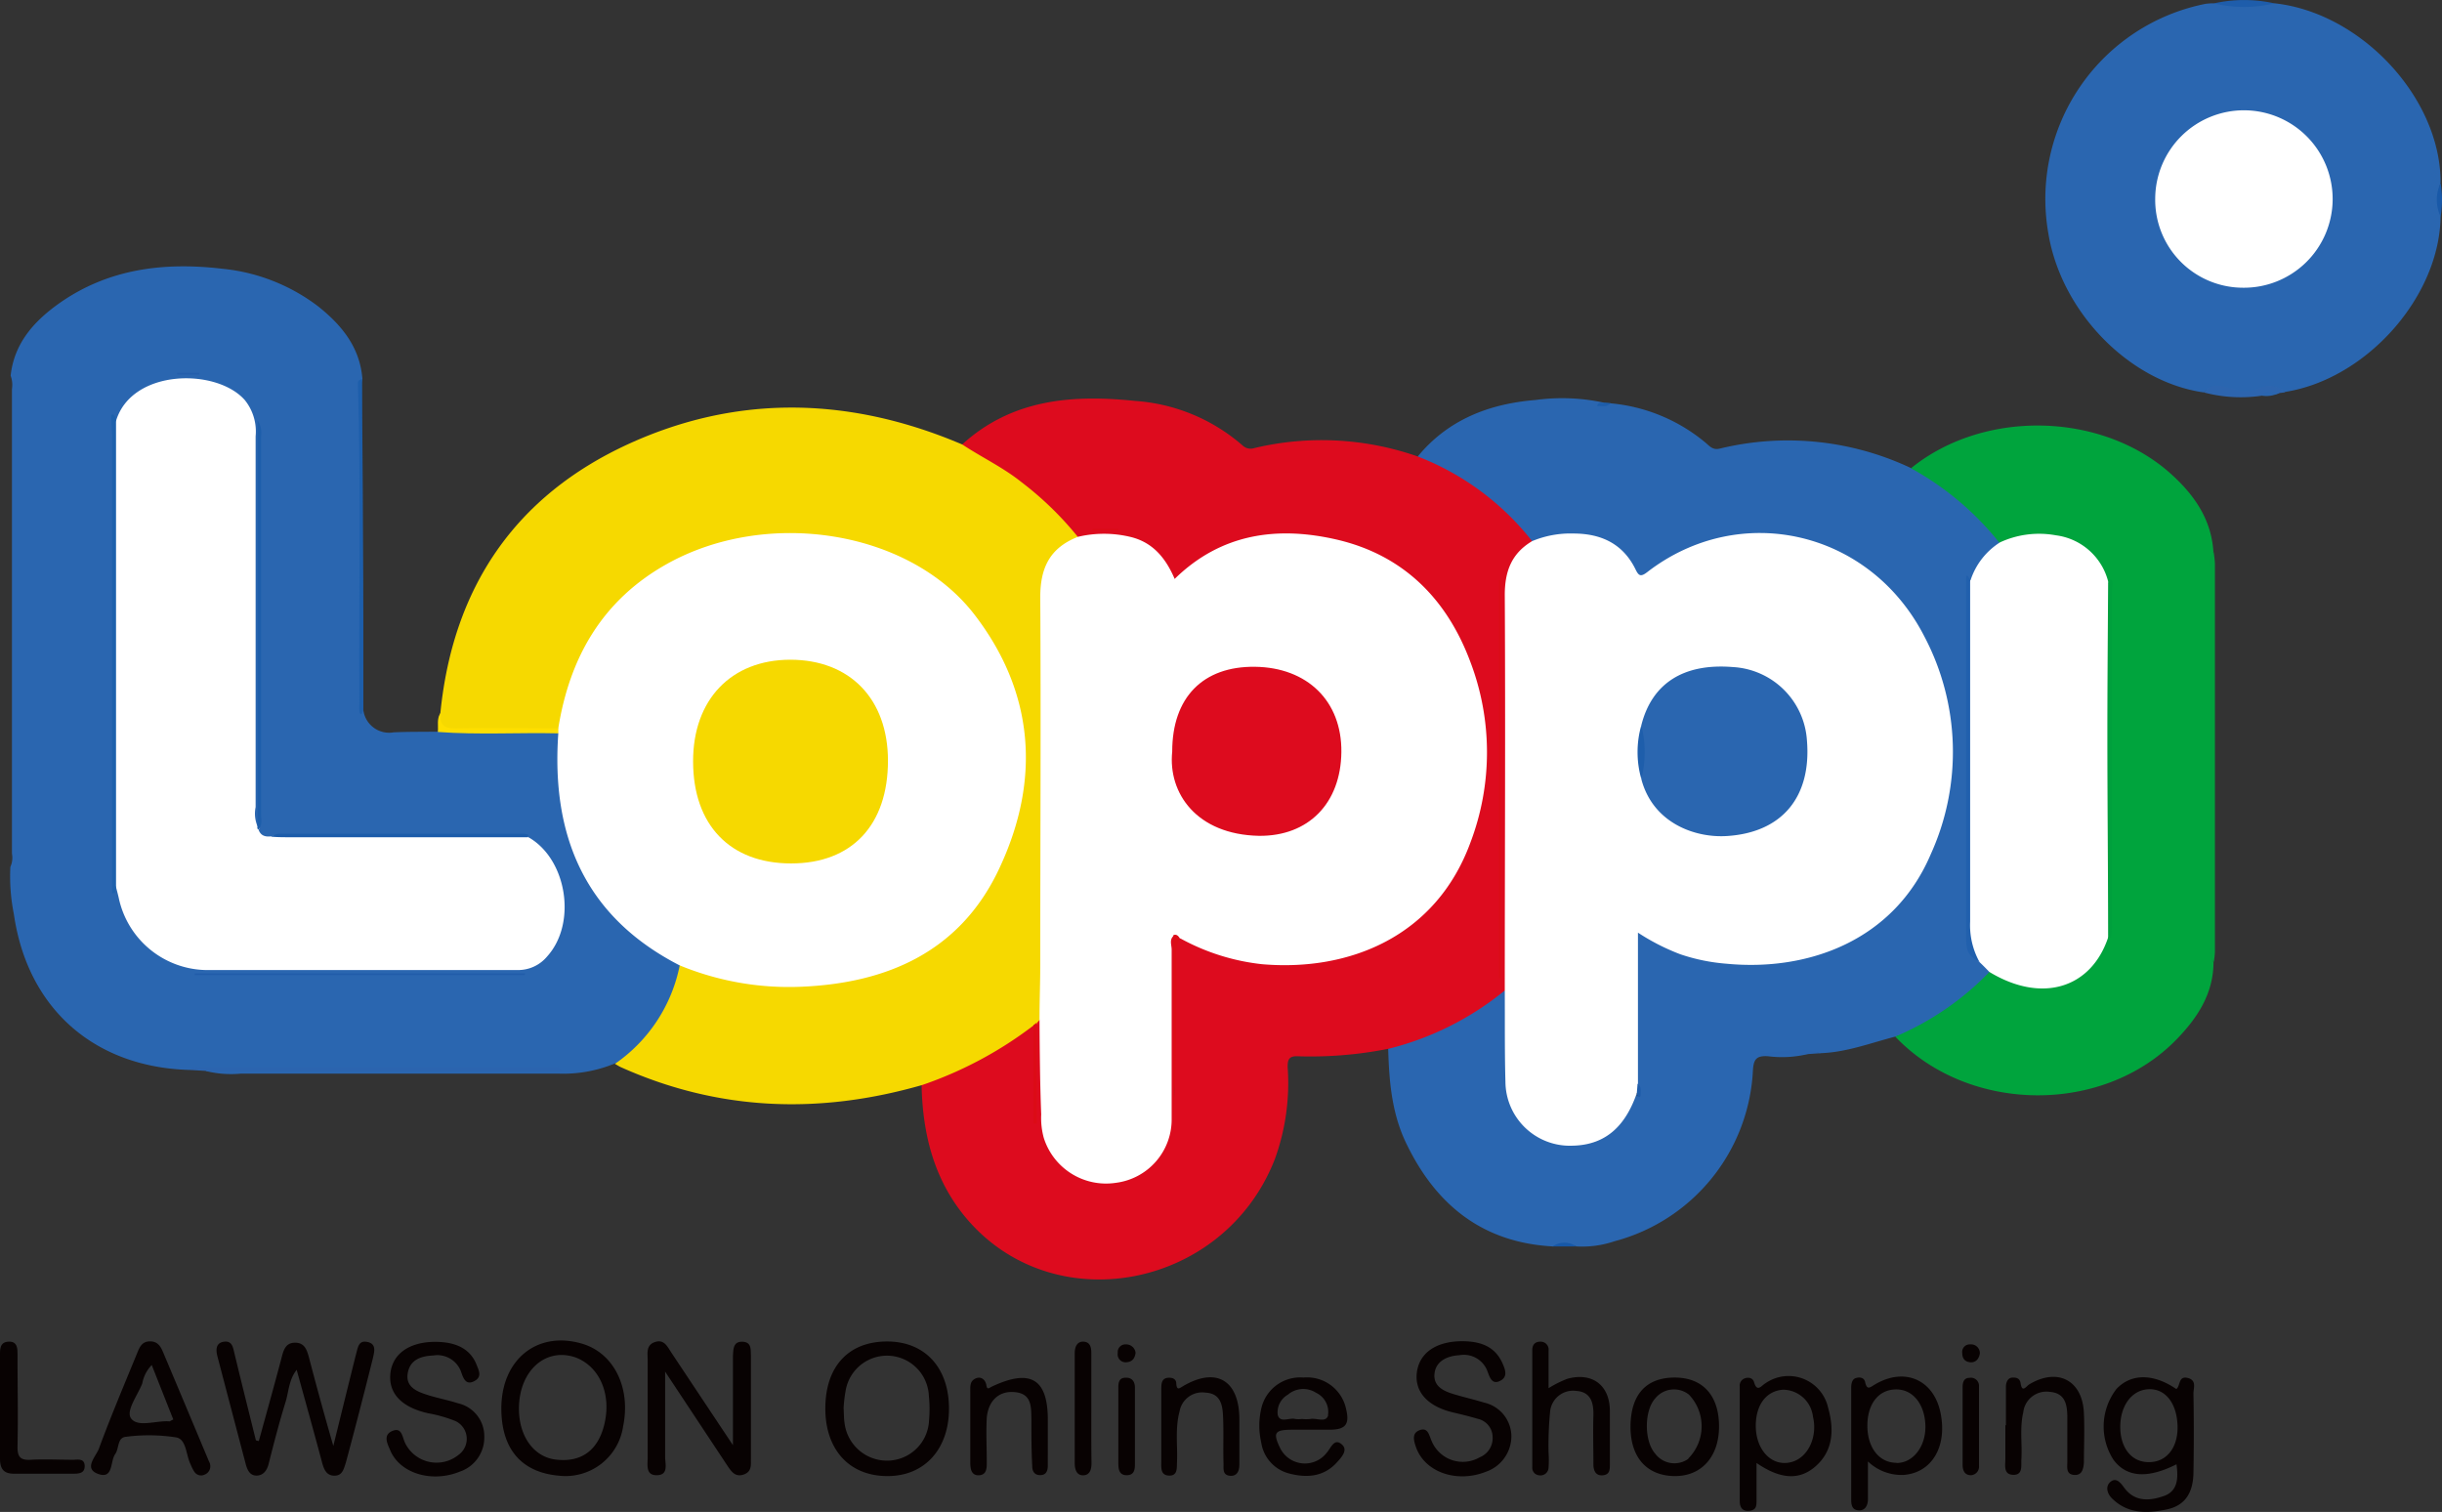
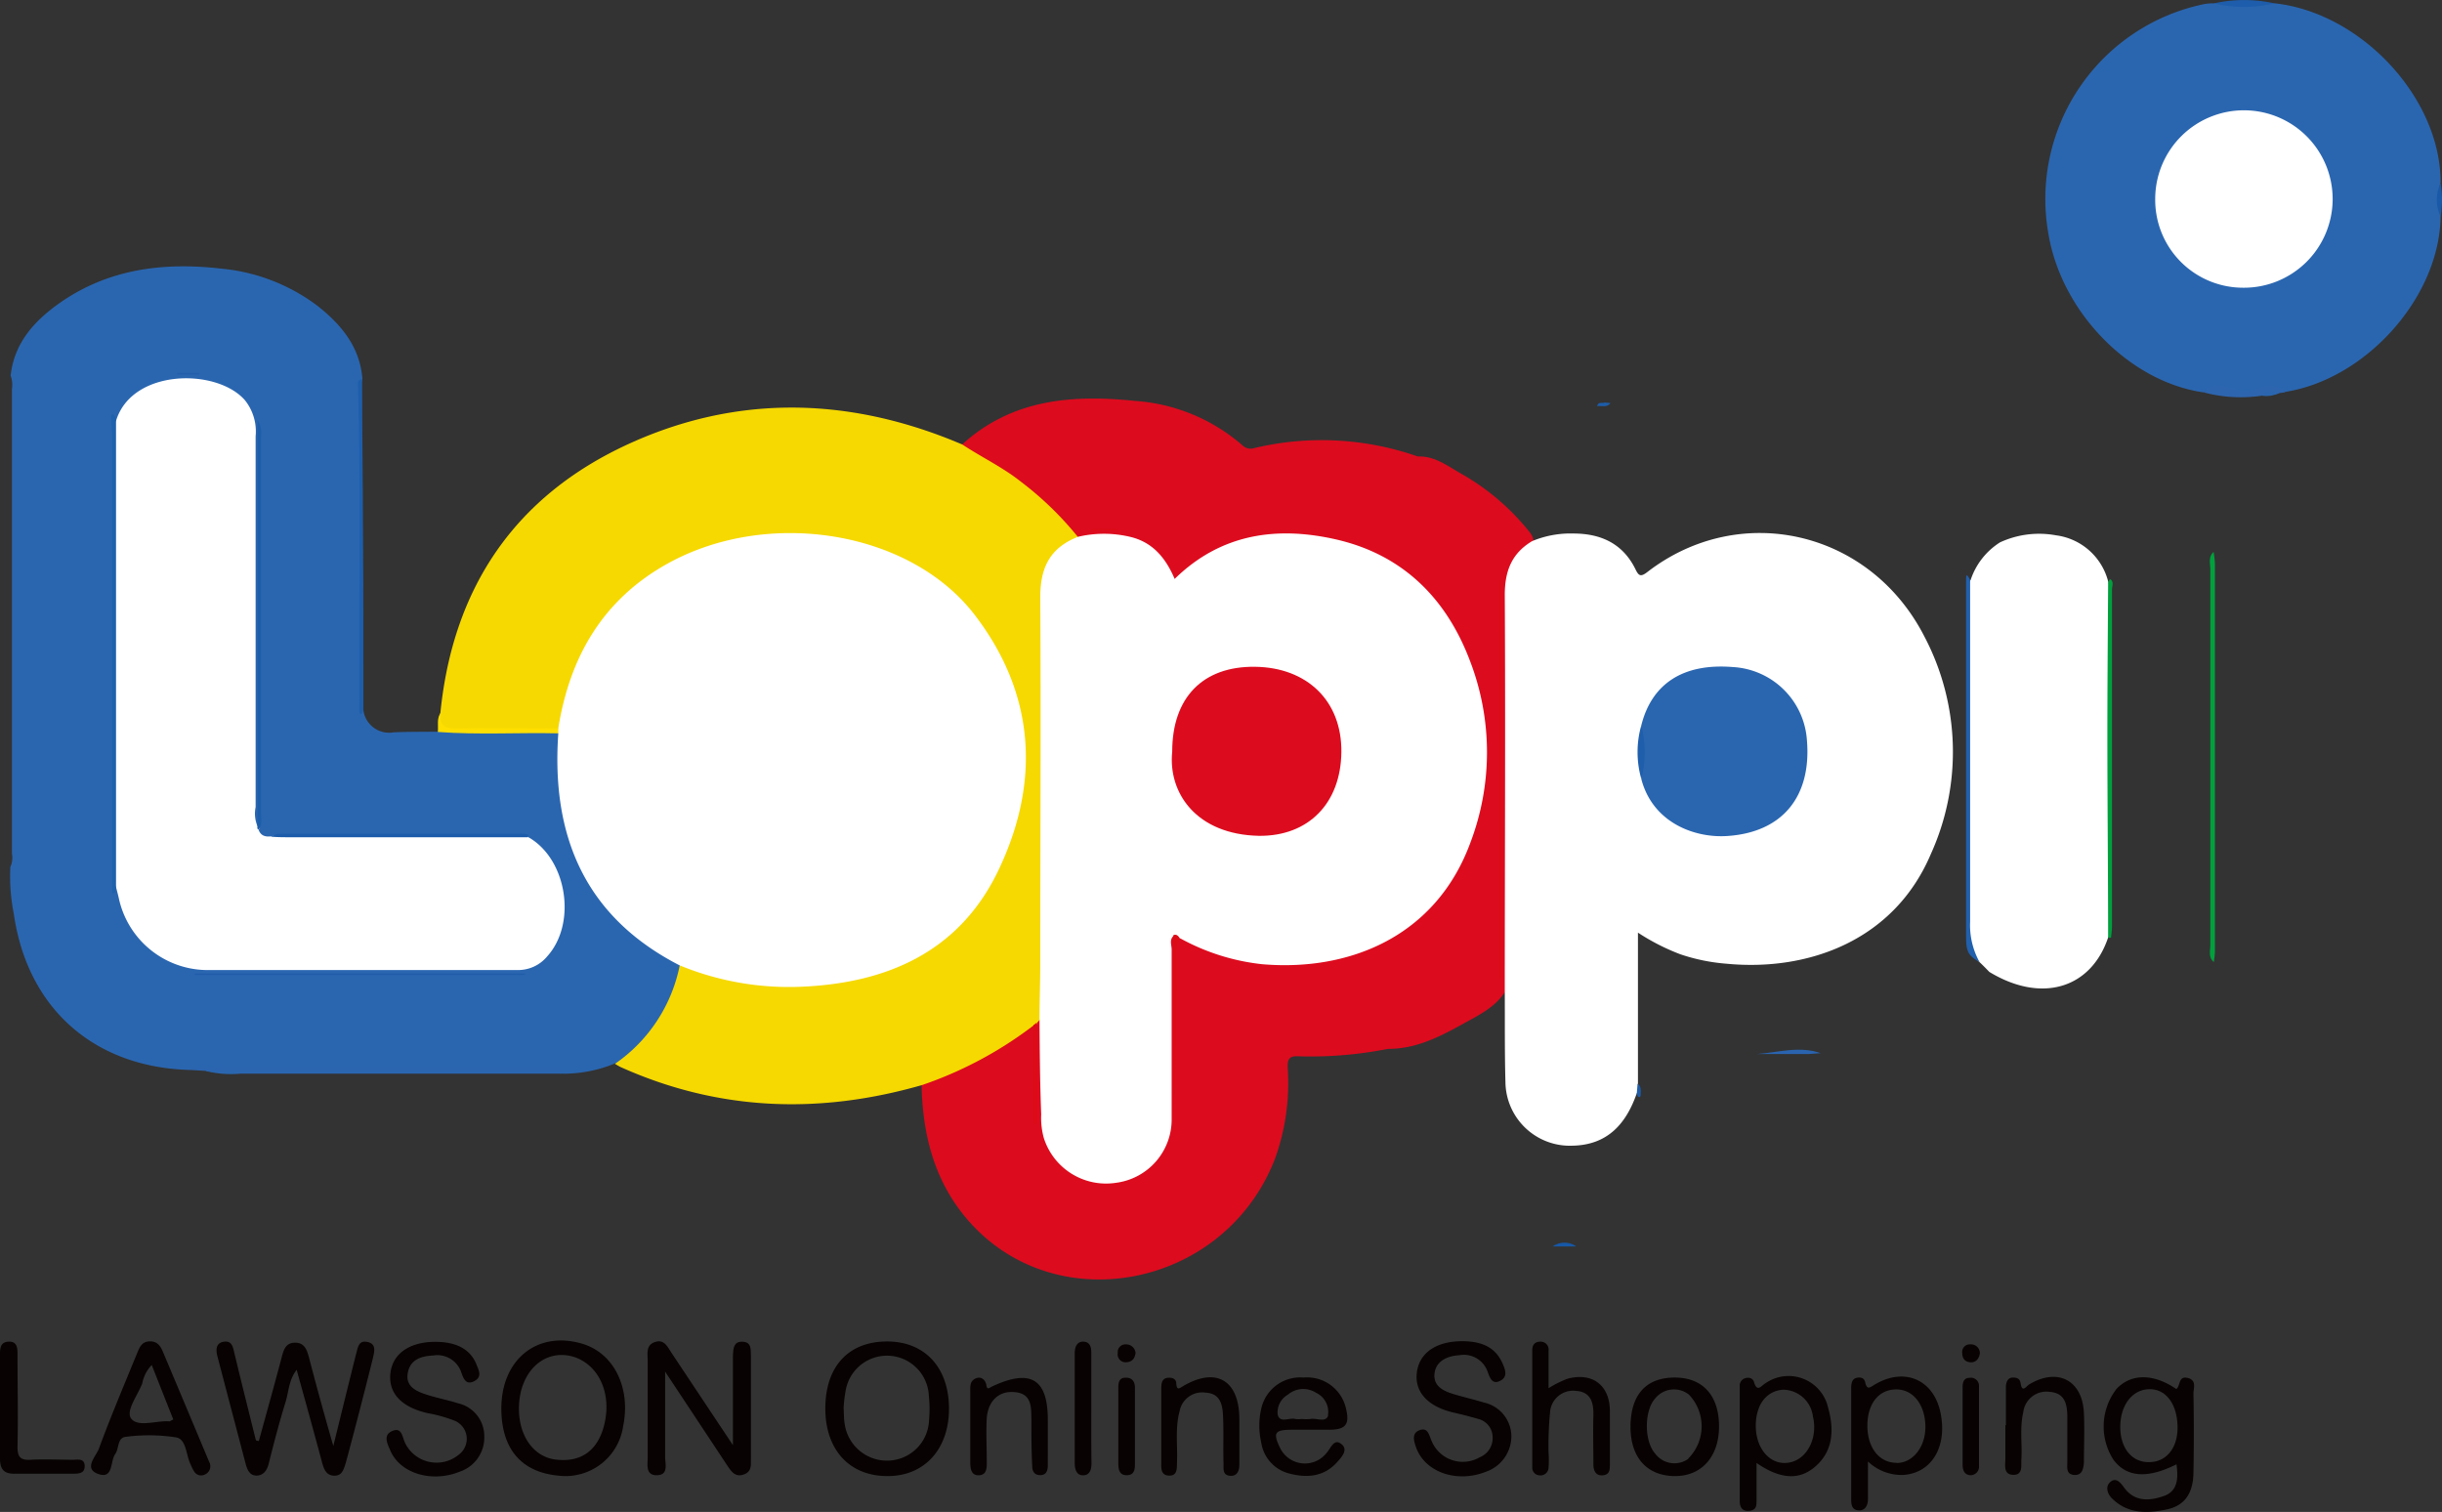
<svg xmlns="http://www.w3.org/2000/svg" viewBox="0 0 259.28 160.54">
  <rect x="0" y="0" width="259.28" height="160.54" fill="#333333" stroke="none" />
  <defs>
    <style>.cls-1{fill:#2a66b0}.cls-2{fill:#dd0b1e}.cls-3{fill:#f6d900}.cls-4{fill:#00a43d}.cls-5{fill:#00a13d}.cls-6{fill:#2b64af}.cls-7{fill:#1d5eab}.cls-8{fill:#2d65af}.cls-9{fill:#fedf00}.cls-10{fill:#1e5dab}.cls-11{fill:#2a64af}.cls-12{fill:#1959a8}.cls-13{fill:#1758a7}.cls-14{fill:#1d5daa}.cls-15{fill:#fff}.cls-16{fill:#1e61ac}.cls-17{fill:#215caa}.cls-18{fill:#1c5caa}.cls-19{fill:#245fac}.cls-20{fill:#db0c18}.cls-21{fill:#dc0c17}.cls-22{fill:#dc0b16}.cls-23{fill:#dc0b17}.cls-24{fill:#2160ad}.cls-25{fill:#1e5caa}.cls-26{fill:#00a03d}.cls-27{fill:#080202}.cls-28{fill:#1e5eab}</style>
  </defs>
  <g id="レイヤー_2" data-name="レイヤー 2">
    <g id="_レイヤー_" data-name="&lt;レイヤー&gt;">
      <path class="cls-1" d="M38.58 75.41a2.76 2.76 0 0 0 3.22 2.35c1.55-.07 3.09-.05 4.64-.07a2 2 0 0 1 1.49-.5c3.54 0 7.07-.13 10.6.07 1.27.37 1.06 1.36 1 2.34-.07 5.45 1 10.62 4.13 15.18a21.25 21.25 0 0 0 6.83 6.27 3.65 3.65 0 0 1 1.69 1.29c.17 2.67-1.23 4.79-2.58 6.88-1.07 1.66-2.34 3.19-4.39 3.73a14.31 14.31 0 0 1-5.9 1.05H25.57a11.17 11.17 0 0 1-3.73-.28c.59-.45 1.28-.22 1.91-.22h35.14c.58-.08.24-.43.37-.23s0 .07-.12.11a5 5 0 0 1-1.76.1H22.14a5 5 0 0 0-2 .13C10 113.33 2.91 107.08 1.47 97.05a20.34 20.34 0 0 1-.37-5 2.32 2.32 0 0 0 .17-1.4V41.3a2.82 2.82 0 0 0-.14-1.41c.37-3.43 2.47-5.77 5.11-7.65 5.21-3.7 11.13-4.43 17.3-3.71a20 20 0 0 1 10.24 4c2.51 2 4.44 4.35 4.7 7.71a4.49 4.49 0 0 0-.13 2.12v31.37c0 .56-.29 1.19.23 1.68z" />
      <path class="cls-2" d="M102.16 47.19c5.29-4.82 11.69-5.31 18.36-4.62a19.39 19.39 0 0 1 11.4 4.72 1.25 1.25 0 0 0 1.29.28 30.87 30.87 0 0 1 17.32.9c1.86-.07 3.24 1.07 4.72 1.89a24.92 24.92 0 0 1 6.92 5.85c.47.56.94 1.13.35 1.89a6.88 6.88 0 0 0-2.17 5.65v37.88a15.15 15.15 0 0 1-.13 2.86c-.89 2.15-2.87 3.12-4.71 4.13-2.52 1.4-5.11 2.77-8.14 2.75a42.43 42.43 0 0 1-9.47.79c-1-.07-1.21.29-1.18 1.2a23.64 23.64 0 0 1-1.36 9.71c-5.35 13.76-23.46 17.27-32.74 6.31-3.45-4.08-4.66-8.95-4.77-14.18a1.76 1.76 0 0 1 1.21-1 36.16 36.16 0 0 0 9.25-5c.48-.36 1.2-1.09 1.63.14v9.44c0-3.35.05-6.7 0-10 .06-.35.16-.64.61-.56a3.4 3.4 0 0 1 .47 2.41v8.08a6.3 6.3 0 0 0 12.6 0c.06-5.74 0-11.49 0-17.23a4.94 4.94 0 0 1 .24-2.13c.31-.66.65-.64.91.06-.21 5.45 0 10.89-.1 16.34a26.38 26.38 0 0 1 0 3.08c.15-6.32-.16-12.64.2-19 .89-.94 1.66-.1 2.41.22a22.68 22.68 0 0 0 17.53.27 17.33 17.33 0 0 0 10.55-10.67c3.28-9.16 2.68-18-3.57-25.81a17.54 17.54 0 0 0-13.43-6.66c-4.73-.23-9.07.59-12.7 3.88-.49.43-1.17.68-1.53 0-1.87-3.72-5.16-4.08-8.74-3.84a2.92 2.92 0 0 1-.72-.06 2.82 2.82 0 0 1-1.6-1.07 32.36 32.36 0 0 0-9.64-7.6c-.55-.27-1.23-.49-1.27-1.3z" />
-       <path class="cls-1" d="M147.39 111.37a31.45 31.45 0 0 0 12.38-6.2c.68.61.51 1.43.52 2.18 0 2.45-.07 4.9 0 7.35a6.44 6.44 0 0 0 7.29 6.37 6.18 6.18 0 0 0 4.84-3.28c.35-.55.49-1.23 1-1.64.18 0 .49-.16.35.26.31-.09.11-.29.06-.4a6 6 0 0 1-.43-1.16c-.27-4.85-.12-9.7-.08-14.55 0-1.55.49-1.81 1.93-1a20.9 20.9 0 0 0 10.95 2.7c11.23-.16 19.33-7.88 20.3-19.05.52-5.85-.22-11.39-3.33-16.4-3.79-6.07-9.26-9.3-16.58-9.31-4 0-7.59.75-10.74 3.31-1.43 1.16-1.86 1.09-2.89-.41-2.11-3.09-5.16-3.09-8.36-2.74-.64.07-1.26.46-1.92.07a28.51 28.51 0 0 0-12.15-9c3.24-3.94 7.62-5.6 12.52-6a20.93 20.93 0 0 1 7.27.29c-.11.21-.36.13-.52.25.38-.11.81.09 1.16-.19A18.28 18.28 0 0 1 181.08 47c.44.36.75.82 1.53.63a30.6 30.6 0 0 1 20.31 2.08 18.88 18.88 0 0 1 9.56 7.87c-1 1.47-2.37 2.63-3.17 4.24-.1 6.16-.05 12.3-.05 18.45v18.62a3.08 3.08 0 0 0 .93 2.76c.53.41 1.16.72 1.22 1.51a18 18 0 0 1-10.18 6.91c-2.63.68-5.19 1.67-7.95 1.76-2.13-.4-4.27 0-6.39-.18 1.69.16 3.39-.22 5.07.27a11.77 11.77 0 0 1-4.26.23c-1.14-.06-1.5.25-1.58 1.45a19.78 19.78 0 0 1-14.71 18.2 10.68 10.68 0 0 1-4 .55 4.1 4.1 0 0 0-2.5 0c-7.35-.39-12.31-4.26-15.48-10.7-1.64-3.24-1.94-6.74-2.04-10.28z" />
      <path class="cls-3" d="M102.16 47.19c2.07 1.37 4.33 2.43 6.29 4a34.56 34.56 0 0 1 6 5.83 1.21 1.21 0 0 1-.61.85c-2.33 1.26-2.76 3.33-2.75 5.78v41.62c0 1 .33 2.18-.68 3l-.29.32a.27.27 0 0 1-.34.26 41.59 41.59 0 0 1-11.87 6.36c-10.89 3.13-21.57 2.78-32-1.9-.21-.1-.41-.23-.62-.35a16.62 16.62 0 0 0 6.88-10.46c.74-.43 1.39 0 2.05.24 8 2.4 15.83 2.36 23.33-1.82a19.41 19.41 0 0 0 9-10.78C109.24 82.53 109 75 104.76 68c-4.08-6.82-10.47-10-18.18-10.63a27 27 0 0 0-14.37 2.39C65.72 62.9 61.92 68.09 60.29 75c-.21.92 0 2.14-1.35 2.47-3.59 0-7.17-.06-10.76 0-1.43 0-1.86-.46-1.42-1.79 1.33-13.25 7.88-23 20-28.55 11.23-5.13 22.76-5 34.23-.42z" />
      <path class="cls-1" d="M234 41.67c-7.9-1.11-15.15-8.53-16.52-16.91A21.12 21.12 0 0 1 234.16.41a6.54 6.54 0 0 1 .89-.06h6.45c9.22 1 17.63 10.06 17.63 19a7.87 7.87 0 0 0 0 3.58c-.07 8.54-7.85 17.34-16.54 18.69a1.68 1.68 0 0 0-1.38-.13 18.41 18.41 0 0 1-6.62-.13.77.77 0 0 0-.59.31z" />
-       <path class="cls-4" d="M201.23 110.07a30.3 30.3 0 0 0 10-6.87 1.06 1.06 0 0 1 1.18.14 7.53 7.53 0 0 0 11.21-4.14 3.84 3.84 0 0 0 .12-1.43v-35a1.37 1.37 0 0 0-.13-.69c-.71-.74-.84-1.81-1.56-2.56-2.22-2.35-5-2.46-7.9-2-.62.11-1.22.53-1.87.1a31.16 31.16 0 0 0-9.38-7.9c7.83-6.36 20.59-6 27.91.88 2.31 2.16 4 4.7 4.2 8a2.77 2.77 0 0 0-.18 1.58v40.4c0 .53-.16 1.09.19 1.57 0 3.35-1.71 5.93-3.91 8.2-7.81 8.06-22.11 7.9-29.88-.28z" />
      <path class="cls-5" d="M235.05 102.15c-.61-.52-.36-1.22-.37-1.85V60.47c0-.63-.24-1.33.35-1.87a10.7 10.7 0 0 1 .14 1.24v41.25a9.55 9.55 0 0 1-.12 1.06z" />
      <path class="cls-6" d="M20.18 113.61c.38-.41.88-.31 1.35-.31h37.4a.9.9 0 0 1 .8.41H21.84z" />
      <path class="cls-7" d="M38.58 75.41c-.08.18-.2.6-.35.36s-.06-.8-.07-1.22c-.08-11.29.18-22.55-.16-33.87 0-.3.2-.38.45-.43 0 5.38.08 10.76.09 16.14.05 6.34.04 12.68.04 19.02z" />
      <path class="cls-8" d="M234 41.67c.92-1.27 2.15-.55 3.18-.34a3.59 3.59 0 0 0 2.71-.09 2.36 2.36 0 0 1 2.74.42l-.58.07c-.61.31-1.33-.07-1.93.29a15.22 15.22 0 0 1-6.12-.35z" />
      <path class="cls-9" d="M46.76 75.73c-.11 1.23.41 1.64 1.66 1.61 3.64-.07 7.28 0 10.91 0 .21.2.1.37 0 .53-4.28-.1-8.56.17-12.84-.15.06-.72-.13-1.38.27-1.99z" />
      <path class="cls-10" d="M241.5.36a13.92 13.92 0 0 1-6.45 0 14.78 14.78 0 0 1 6.45 0z" />
      <path class="cls-11" d="M192 111.92h-5.47c2.27-.17 4.54-.89 6.79-.09z" />
      <path class="cls-12" d="M259.13 23a4.19 4.19 0 0 1 0-3.58 10.76 10.76 0 0 1 0 3.58z" />
      <path class="cls-13" d="M164.86 132.35a2.15 2.15 0 0 1 2.5 0z" />
      <path class="cls-1" d="M240.08 42c.57-.57 1.27-.26 1.93-.29a2.94 2.94 0 0 1-1.93.29z" />
      <path class="cls-14" d="M171 42.8c-.39.5-.9.27-1.43.32.15-.53.55-.25.79-.38z" />
      <path class="cls-15" d="M59.28 77.84v-.53C60.5 69.73 64 63.68 70.85 59.86c10.65-5.93 25.74-3.55 32.63 5.42 6.35 8.27 7 17.49 2.7 26.76-4.08 8.89-11.83 12.38-21.26 12.74a30.45 30.45 0 0 1-12.79-2.29c-10.08-5.19-13.62-13.8-12.85-24.65zM12.32 44.69C14 39.14 23 39.06 26 42.49a5.31 5.31 0 0 1 1.14 3.84V85.7a3.44 3.44 0 0 0 .23 2.1c.12 0 .17.1.15.17s0 .12-.07.12c.24.69.77.79 1.4.71a4.08 4.08 0 0 1 1.77-.14h23.74c.58 0 1.2-.22 1.73.23 4.1 2.3 5.2 9.14 2 12.67a4 4 0 0 1-3.15 1.44H21.85a9.65 9.65 0 0 1-9.24-7.65c-.09-.4-.2-.8-.3-1.2-.39-.41-.23-.91-.23-1.37V46.09c0-.49-.16-1 .24-1.4z" />
      <path class="cls-16" d="M12.32 44.69v49.43c0 .23-.08.47-.11.7l-.31.05V46.35c0-.66-.07-1.31-.1-2 0-.3.07-.5.36-.19.1.15.1.36.16.53z" />
      <path class="cls-7" d="M27.42 88.09a.25.25 0 0 1-.08-.29V44.62a2.33 2.33 0 0 1 .38 1.71v40.05c0 .62.19 1.21-.3 1.71z" />
      <path class="cls-17" d="M55.68 103.54h-35v-.18h35.1z" />
      <path class="cls-18" d="M56.06 88.9H30.78c-.65 0-1.31 0-2-.06a2.33 2.33 0 0 1 .8-.31h26.05a2.12 2.12 0 0 1 .47.11z" />
      <path class="cls-19" d="M18.79 39.59h2.38v.18H18.8z" />
      <path class="cls-15" d="M110.37 108.26c0-2 .08-3.94.08-5.91 0-13 .08-26 0-38.94 0-3.21 1.08-5.26 4-6.41a12 12 0 0 1 5.53 0c2.37.55 3.77 2.2 4.74 4.47 4.93-4.83 10.89-5.63 17.19-4.18 7.09 1.64 11.72 6.31 14.21 13a27 27 0 0 1 0 19.18c-3.65 9.94-12.81 13.71-22.12 12.91a23.16 23.16 0 0 1-8.66-2.73 1 1 0 0 1-.67-.33c-.56.42-.27 1-.27 1.51v17.94a6.77 6.77 0 0 1-5.9 6.82 6.93 6.93 0 0 1-7.68-4.78 8 8 0 0 1-.27-2.48c-.13-3.33-.16-6.72-.18-10.07zm63.42 7.81c-1.13 3.26-3.11 5.51-6.83 5.58a6.84 6.84 0 0 1-7.12-6.78c-.09-3.23-.05-6.47-.07-9.7 0-14 .08-28 0-42 0-2.54.74-4.42 2.9-5.71a10.56 10.56 0 0 1 4.38-.81c2.93 0 5.26 1.07 6.6 3.8.35.73.57.82 1.27.28 9.82-7.57 23.63-4.43 29.4 6.85A26.29 26.29 0 0 1 205 90.7c-3.9 9.17-13 12.46-21.67 11.63a20.1 20.1 0 0 1-4.91-1 23.18 23.18 0 0 1-4.51-2.3v16.13c.14.29.25.62-.12.91z" />
      <path class="cls-20" d="M159.14 103.83V61.6h.18v42.3z" />
      <path class="cls-21" d="M124.59 99.29c.33-.12.51.08.67.33a4.11 4.11 0 0 0-.36 2.27c0 5.8 0 11.6-.31 17.41z" />
      <path class="cls-22" d="M109.74 108.84l.34-.26v10.73h-.34z" />
      <path class="cls-23" d="M116 56.15h2.73v.16H116z" />
      <path class="cls-15" d="M223.83 99.55c-1.83 5.44-7.09 7-12.61 3.65-.34-.35-.68-.7-1-1a3.58 3.58 0 0 1-1.22-2.91V62.24a.86.86 0 0 1 .23-.65 7.51 7.51 0 0 1 3.12-4 9.89 9.89 0 0 1 5.94-.75 6.59 6.59 0 0 1 5.59 5.09c.33.35.22.79.22 1.2v35.22c-.05.41.07.85-.27 1.2z" />
      <path class="cls-24" d="M209.18 61.59v36.28a8.08 8.08 0 0 0 1 4.29c-1.22-.72-1.43-1.09-1.43-2.75V61.74c.02-.29-.09-1.19.43-.15z" />
      <path class="cls-25" d="M173.79 116.07l.08-1c.4.28.34.7.33 1.1 0 .13 0 .38-.21.3s-.13-.25-.2-.4z" />
      <path class="cls-15" d="M228.83 21.08a9.42 9.42 0 1 1 9.28 9.47 9.33 9.33 0 0 1-9.28-9.47z" />
      <path class="cls-26" d="M223.83 99.55c0-7.17-.08-14.33-.08-21.5 0-5.37.05-10.75.08-16.12.08-.17.12-.6.35-.33s.06.69.06 1v35.75c0 .4-.06.8-.1 1.21a.28.28 0 0 1-.15 0c-.07.07-.11.02-.16-.01z" />
      <path class="cls-27" d="M39 142.49c-1-.21-1 .69-1.22 1.38-.75 3-1.51 6.1-2.39 9.66-1-3.45-1.79-6.36-2.56-9.29-.23-.87-.46-1.68-1.52-1.67s-1.23.9-1.45 1.73c-.77 2.91-1.58 5.81-2.38 8.71l-.31-.07c-.76-3.06-1.53-6.13-2.27-9.2-.16-.65-.23-1.41-1.15-1.27s-.81 1-.66 1.57c1 3.82 2 7.62 3 11.42.16.59.42 1.21 1.12 1.22s1.12-.49 1.31-1.23c.55-2.19 1.12-4.39 1.79-6.55.35-1.12.35-2.4 1.19-3.45.92 3.34 1.82 6.56 2.68 9.78.2.75.45 1.45 1.31 1.46s1-.69 1.22-1.35c1-3.69 1.94-7.37 2.87-11.07.13-.64.47-1.57-.58-1.78zm39.87-.02c-1.06-.06-1 .83-1.05 1.52v9.46l-6.52-9.8c-.43-.64-.77-1.48-1.76-1.15s-.77 1.23-.77 2v10.23c0 .79-.26 1.95 1 1.91s.84-1.23.85-2v-9l6.62 10c.41.61.83 1.23 1.71.93s.77-1 .78-1.64v-11c-.04-.55.11-1.41-.86-1.46zm15.32-.03c-4.09 0-6.54 2.64-6.56 7.06s2.55 7.25 6.63 7.23c3.93 0 6.52-2.9 6.5-7.21s-2.56-7.08-6.57-7.08zm4.45 8.39a4.46 4.46 0 0 1-4.28 4.26 4.54 4.54 0 0 1-4.69-4c-.08-.47-.06-1-.1-1.58a14.62 14.62 0 0 1 .21-1.81 4.45 4.45 0 0 1 8.84.49 13.34 13.34 0 0 1 .02 2.64zm-36.79-8.14c-4.76-1.44-8.62 1.63-8.62 6.86 0 4.3 2.13 6.79 6.11 7.14a6.18 6.18 0 0 0 6.82-5.24c.84-4.08-.97-7.75-4.31-8.76zm2.37 8.31c-.6 2.84-2.33 4.25-5 4-2.48-.17-4.17-2.46-4.12-5.56.07-3.93 2.84-6.39 6-5.31 2.49.93 3.78 3.75 3.12 6.87zm168.05-4.69c-1-.24-.75.86-1.2 1.18-2.44-1.67-4.81-1.66-6.36 0a6.52 6.52 0 0 0-.3 7.53c1.4 1.86 3.63 2 6.68.46.19 1.4.18 2.83-1.32 3.36s-3.1.67-4.24-.88c-.37-.51-.83-1.11-1.43-.63s-.37 1.26.13 1.76c1.68 1.68 3.79 1.63 5.88 1.17 1.87-.41 2.74-1.72 2.78-3.86.05-2.82.05-5.64 0-8.46.01-.58.36-1.39-.62-1.63zm-4.15 8.94c-1.79 0-3-1.5-3-3.74s1.21-3.92 3-4 3 1.48 3.08 3.86-1.2 3.91-3.08 3.88zm-70.54-6.32c-1.08-.33-2.18-.58-3.27-.91s-2.14-.85-2-2.17 1.34-1.88 2.63-1.95a2.67 2.67 0 0 1 3 1.73c.23.61.47 1.42 1.32 1s.58-1.17.27-1.87c-.83-1.86-2.41-2.33-4.25-2.35-2.76 0-4.56 1.21-4.84 3.29s1.15 3.66 3.9 4.29c.87.2 1.73.42 2.59.67a2 2 0 0 1 1.55 1.95 2.18 2.18 0 0 1-1.36 2.12A3.58 3.58 0 0 1 152 153c-.27-.59-.37-1.46-1.25-1.15s-.65 1.12-.4 1.83c.94 2.65 4.35 3.83 7.45 2.58a4 4 0 0 0 2.67-3.86 3.7 3.7 0 0 0-2.89-3.47zM48.62 149c-1.08-.35-2.2-.55-3.28-.9s-2.29-.83-2.05-2.28 1.4-1.83 2.69-1.89a2.68 2.68 0 0 1 3 1.8c.22.63.49 1.38 1.36.93s.51-1.11.26-1.75c-.64-1.62-2.09-2.43-4.39-2.43-2.73 0-4.54 1.26-4.76 3.35s1.15 3.59 4 4.23a14.76 14.76 0 0 1 2.91.83 2.09 2.09 0 0 1 .35 3.57 3.71 3.71 0 0 1-5.72-1.29c-.28-.62-.33-1.65-1.33-1.23s-.55 1.31-.25 2c1 2.5 4.42 3.54 7.41 2.32a3.82 3.82 0 0 0 2.6-3.72 3.58 3.58 0 0 0-2.8-3.54zm-31.32-5.46c-.27-.64-.61-1.14-1.44-1.11s-1.07.69-1.31 1.28c-1.38 3.36-2.79 6.7-4.05 10.11-.3.82-1.68 2.12-.06 2.69s1.24-1.34 1.79-2.11c.43-.6.21-1.77 1.15-1.84a18.85 18.85 0 0 1 5.36.07c1.07.23 1 1.88 1.5 2.86a4.18 4.18 0 0 0 .4.79.85.85 0 0 0 1.1.29.94.94 0 0 0 .57-1.07c0-.1-.1-.27-.17-.44q-2.41-5.76-4.84-11.52zm.66 7.38c-1.4-.1-3.33.68-4.05-.32-.57-.81.72-2.46 1.2-3.72a3.77 3.77 0 0 1 1-1.94c.82 2.06 1.55 3.93 2.29 5.78-.25.11-.35.21-.4.2zm169.47-4.03c-.41.23-.86 1-1.19-.12-.13-.47-.59-.56-1-.41a.81.81 0 0 0-.52.86v12.2c0 .6.26 1.07 1 1s.77-.49.78-1v-4.08c2.15 1.47 4.29 2.07 6.24.38s2-4 1.35-6.29a4.3 4.3 0 0 0-6.66-2.54zm2.92 8.31c-2.09.67-3.92-1.11-3.93-3.8 0-2.23 1.11-3.72 2.91-3.84a3.23 3.23 0 0 1 3.16 2.85c.51 2.14-.49 4.26-2.14 4.79zm8.73-8.2c-.54.32-.85.66-1.05-.25-.12-.52-.61-.54-1-.42s-.48.62-.48 1v11.85c0 .57.06 1.14.78 1.19s1-.55 1-1.19v-4a5.16 5.16 0 0 0 3.78 1.43c3-.22 4.65-3 3.93-6.57s-3.83-4.89-6.96-3.04zm2.27 8.32c-1.82 0-3.06-1.59-3.08-3.88s1.12-3.87 3-3.91 3.11 1.64 3.16 3.87-1.35 3.97-3.08 3.94zm-34.93-8.92a11.35 11.35 0 0 0-2 1v-4a.84.84 0 0 0-.86-.94c-.6 0-.87.34-.87.9v12.42a.8.8 0 0 0 .73.87.86.86 0 0 0 1-.8 12.33 12.33 0 0 0 0-1.61 36.29 36.29 0 0 1 .16-4.31 2.45 2.45 0 0 1 2.78-2.24c1.53.1 1.85 1.23 1.82 2.58-.05 1.74 0 3.48 0 5.22 0 .65.24 1.23 1 1.16s.75-.64.75-1.21v-5.58c.01-2.76-1.85-4.18-4.51-3.46zm-28.02-.13a4.23 4.23 0 0 0-4.49 3.32 8 8 0 0 0 0 3.57 4 4 0 0 0 2.94 3.29c1.88.5 3.71.38 5.12-1.2.47-.52 1.17-1.27.52-1.86-.82-.74-1.16.32-1.59.82a2.93 2.93 0 0 1-5-.49c-.76-1.58-.56-1.9 1.23-1.91h4c1.79 0 2.21-.59 1.76-2.34a4.23 4.23 0 0 0-4.49-3.2zm2.62 4c-.22.84-1.24.27-1.89.4a4.4 4.4 0 0 1-.89 0 2.88 2.88 0 0 1-.72 0c-.63-.17-1.62.48-1.86-.45a2.16 2.16 0 0 1 1.08-2.13 2.51 2.51 0 0 1 3-.2 2.24 2.24 0 0 1 1.26 2.37zm36.81-4c-3.06 0-4.7 1.81-4.71 5.23 0 3.22 1.7 5.16 4.59 5.23s4.79-2 4.81-5.22-1.63-5.23-4.69-5.24zm1.46 8.61a2.55 2.55 0 0 1-3.55-.53c-1.19-1.35-1.17-4.57 0-5.86a2.56 2.56 0 0 1 3.57-.42 4.85 4.85 0 0 1-.07 6.81zm-53.64-7.72c-.41.24-.7.54-.76-.25 0-.54-.48-.66-.92-.61-.64.08-.66.64-.67 1.1v7.77c0 .64-.11 1.48.82 1.51s.82-.8.85-1.45c.07-1.79-.21-3.59.27-5.36a2.44 2.44 0 0 1 2.75-2c1.54.08 1.8 1.22 1.86 2.39.09 1.73 0 3.47.06 5.21 0 .53-.09 1.16.68 1.23s1-.54 1-1.17v-4.86c-.02-4.12-2.45-5.54-5.94-3.51zm-20.34.07c-.27.13-.5.4-.58-.14s-.53-1-1.15-.72-.56.85-.56 1.39v7.54c0 .65.11 1.33.84 1.35.9 0 .92-.73.91-1.42 0-1.56-.08-3.13 0-4.67.16-1.85 1.31-2.87 2.89-2.75 1.91.13 1.82 1.56 1.85 2.89 0 1.67 0 3.35.09 5 0 .53.25.94.86.93s.79-.44.79-1V151c.07-4.57-1.77-5.73-5.94-3.77zm110.14-.23c-.33.21-.75.94-.91-.12-.09-.56-.48-.63-.92-.6s-.63.51-.64.92v4.13h-.06v3.6c0 .65-.23 1.64.83 1.67s.83-1 .87-1.63c.1-1.67-.19-3.35.2-5a2.47 2.47 0 0 1 2.81-2.18c1.62.12 1.84 1.31 1.87 2.57v4.86c0 .57-.16 1.32.71 1.39s1-.66 1.05-1.33c0-1.74.08-3.48 0-5.21-.13-3.51-2.8-4.89-5.81-3.07zM7.76 155c-1.5 0-3-.08-4.5 0-1.13.07-1.42-.34-1.4-1.43.07-3.23 0-6.47 0-9.71 0-.67 0-1.43-.93-1.4s-.93.76-.93 1.44v10.97c0 1.13.41 1.64 1.58 1.61H7.7c.61 0 1.31 0 1.29-.83s-.73-.65-1.23-.65zm108.11-5.43v-5.93c0-.57-.12-1.14-.82-1.18s-.94.57-.94 1.21v11.69c0 .67.2 1.31.91 1.29s.88-.65.87-1.33c-.03-1.92-.02-3.83-.02-5.75zm93.25-3.27c-.62 0-.74.5-.74 1v8.24c0 .63.25 1.1.88 1.1a.91.91 0 0 0 .86-1v-8.42a.86.86 0 0 0-1-.92zm-89.63-.01c-.66 0-.75.51-.75 1v8.06c0 .63.07 1.28.87 1.29s.89-.58.89-1.13v-8.24c-.02-.57-.31-1.02-1.01-.98zm.05-3.54a.81.81 0 0 0-.86.9.84.84 0 0 0 .8 1c.65 0 1-.32 1.09-1a1 1 0 0 0-1.03-.9zm89.66 0a.8.8 0 0 0-.86.89c0 .52.2.91.78 1s1-.29 1.09-.93a.93.93 0 0 0-1.01-.96z" />
-       <path class="cls-3" d="M83.9 70.05c6.34 0 10.37 4.16 10.38 10.71 0 6.85-3.83 10.92-10.29 10.92s-10.4-4.06-10.4-10.84c-.01-6.55 4.04-10.78 10.31-10.79z" />
      <path class="cls-2" d="M124.46 79.8c0-5.73 3.25-9.07 8.79-9s9.23 3.63 9.17 9.06-3.49 8.94-8.74 8.89c-6.63-.13-9.68-4.53-9.22-8.95z" />
      <path class="cls-1" d="M174.27 77c1.13-4.46 4.5-6.6 9.73-6.17a8.34 8.34 0 0 1 7.85 7.76c.5 5.93-2.54 9.8-8.49 10.18-3.36.22-7.83-1.35-9.08-6-.13-1.99-.04-3.89-.01-5.77z" />
      <path class="cls-28" d="M174.27 77a11.78 11.78 0 0 1 0 5.72 10.39 10.39 0 0 1 0-5.72z" />
    </g>
  </g>
</svg>